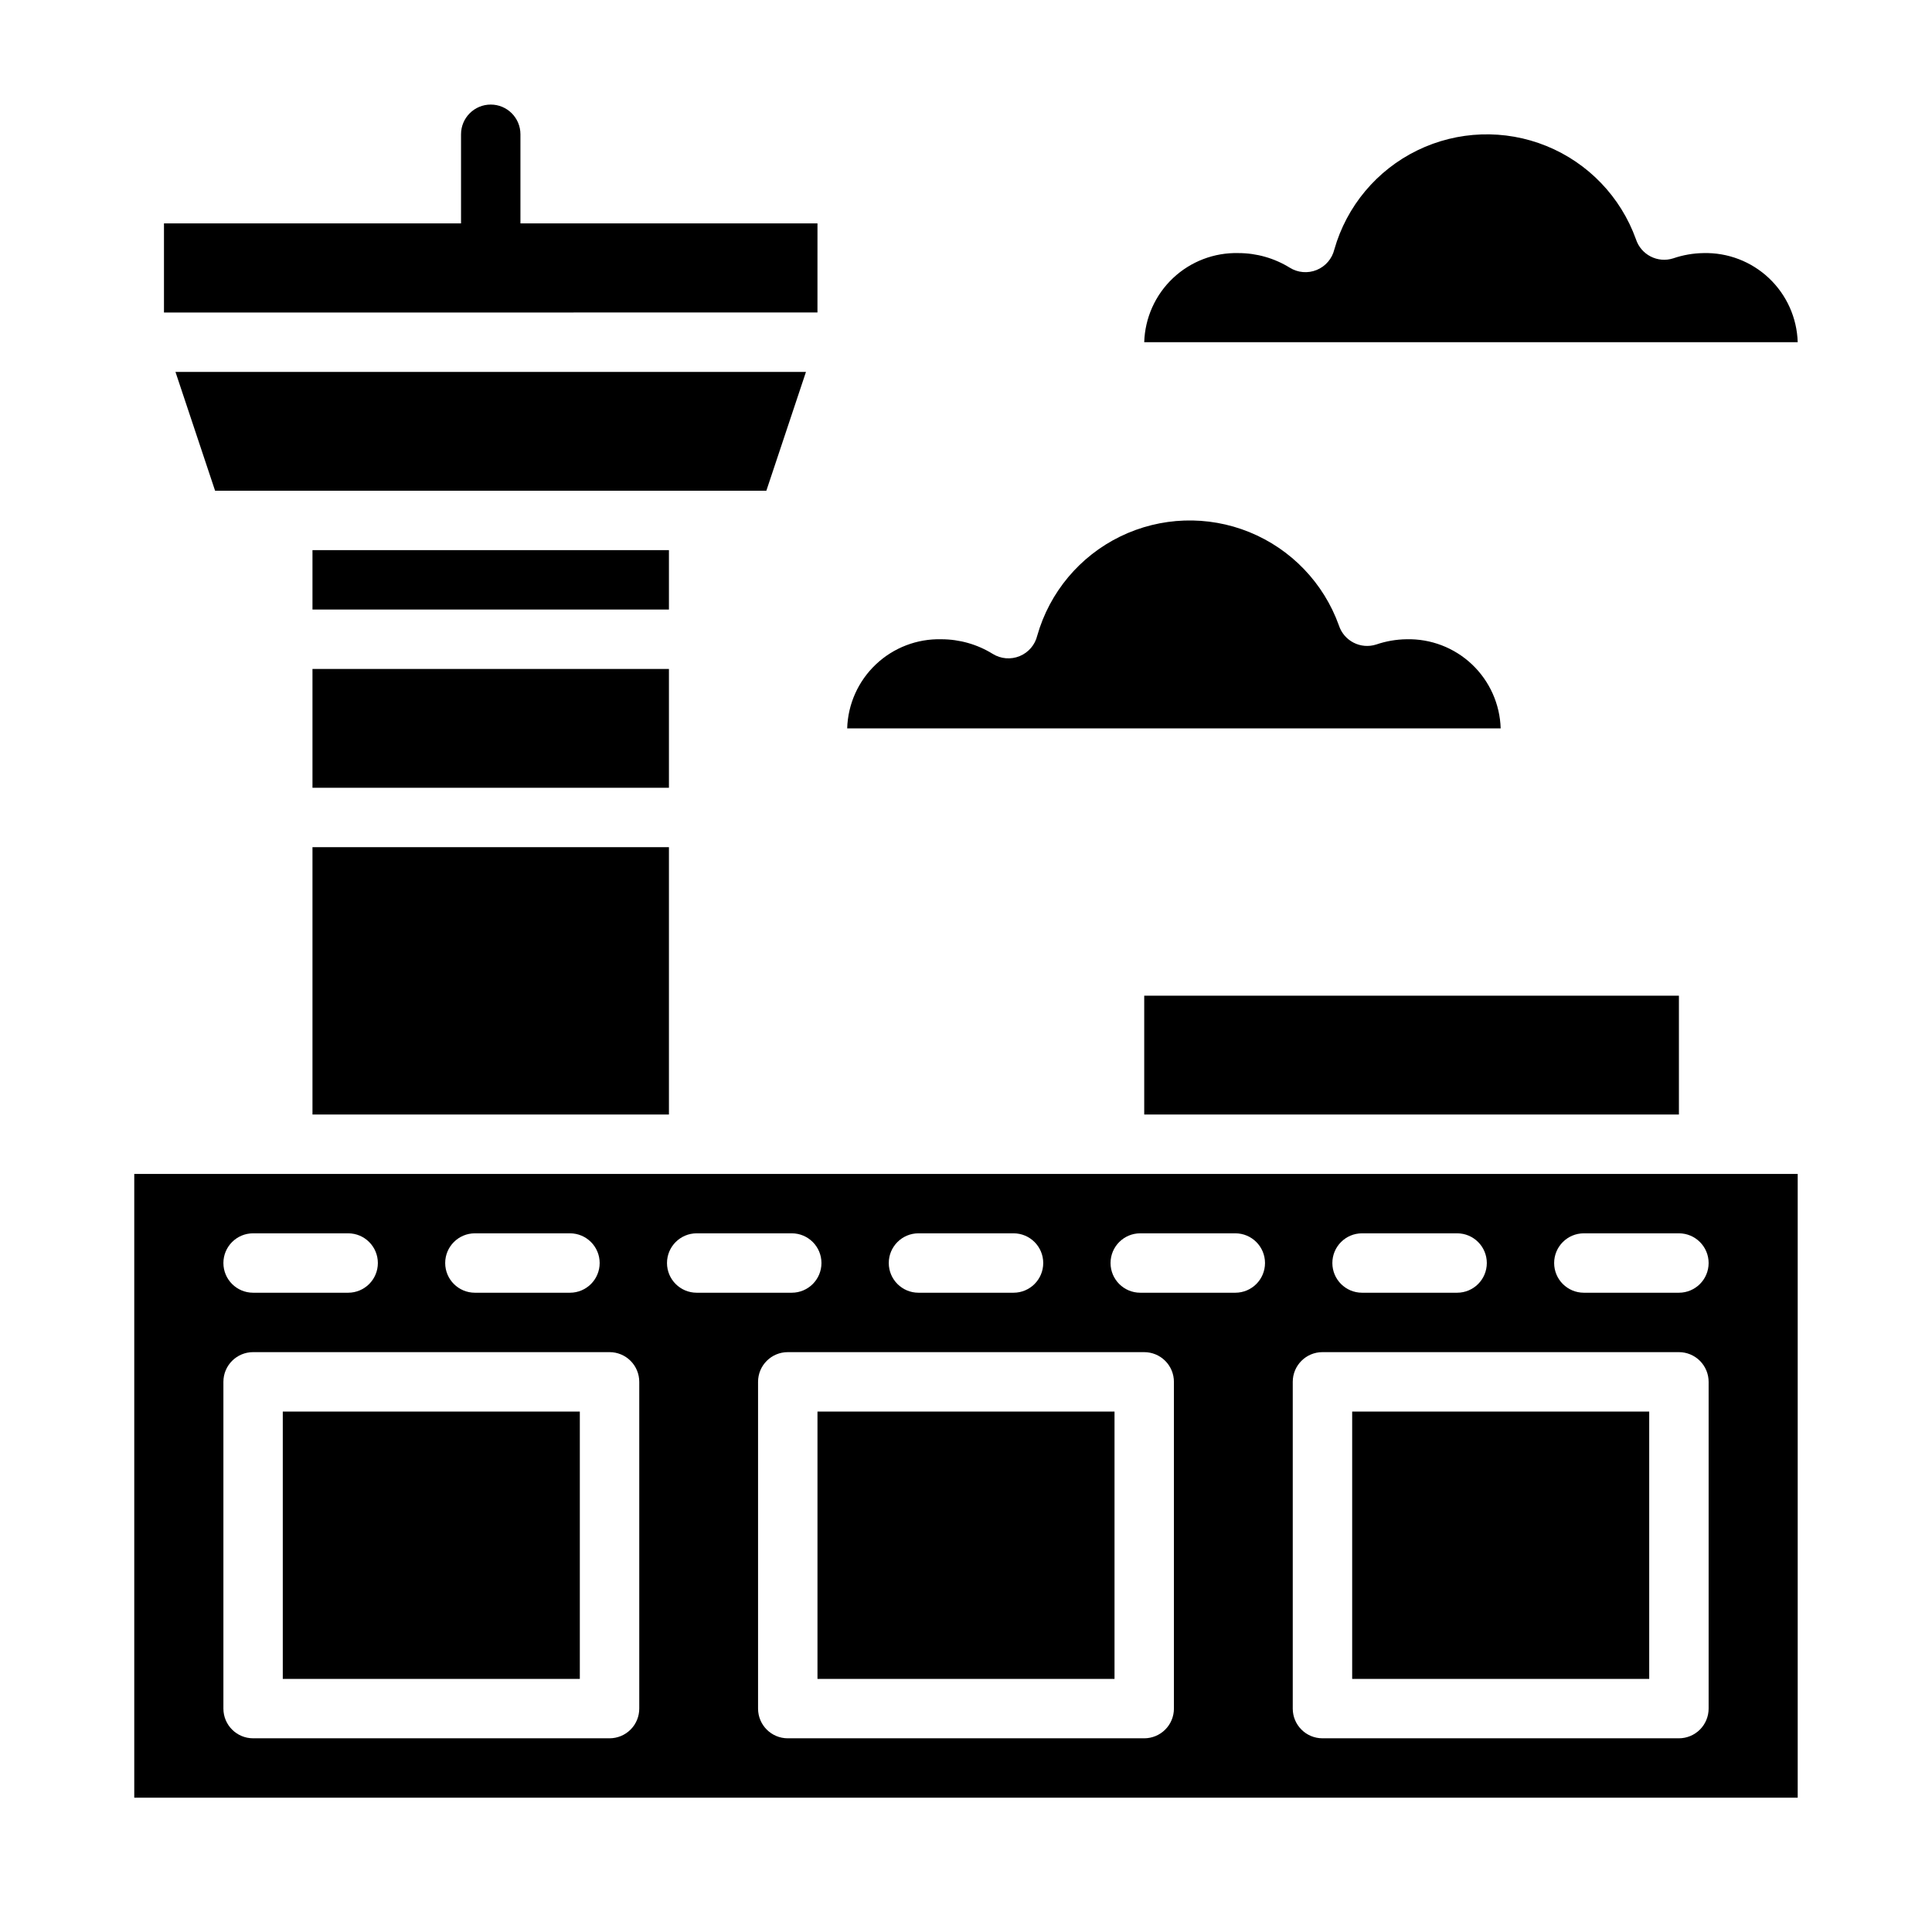
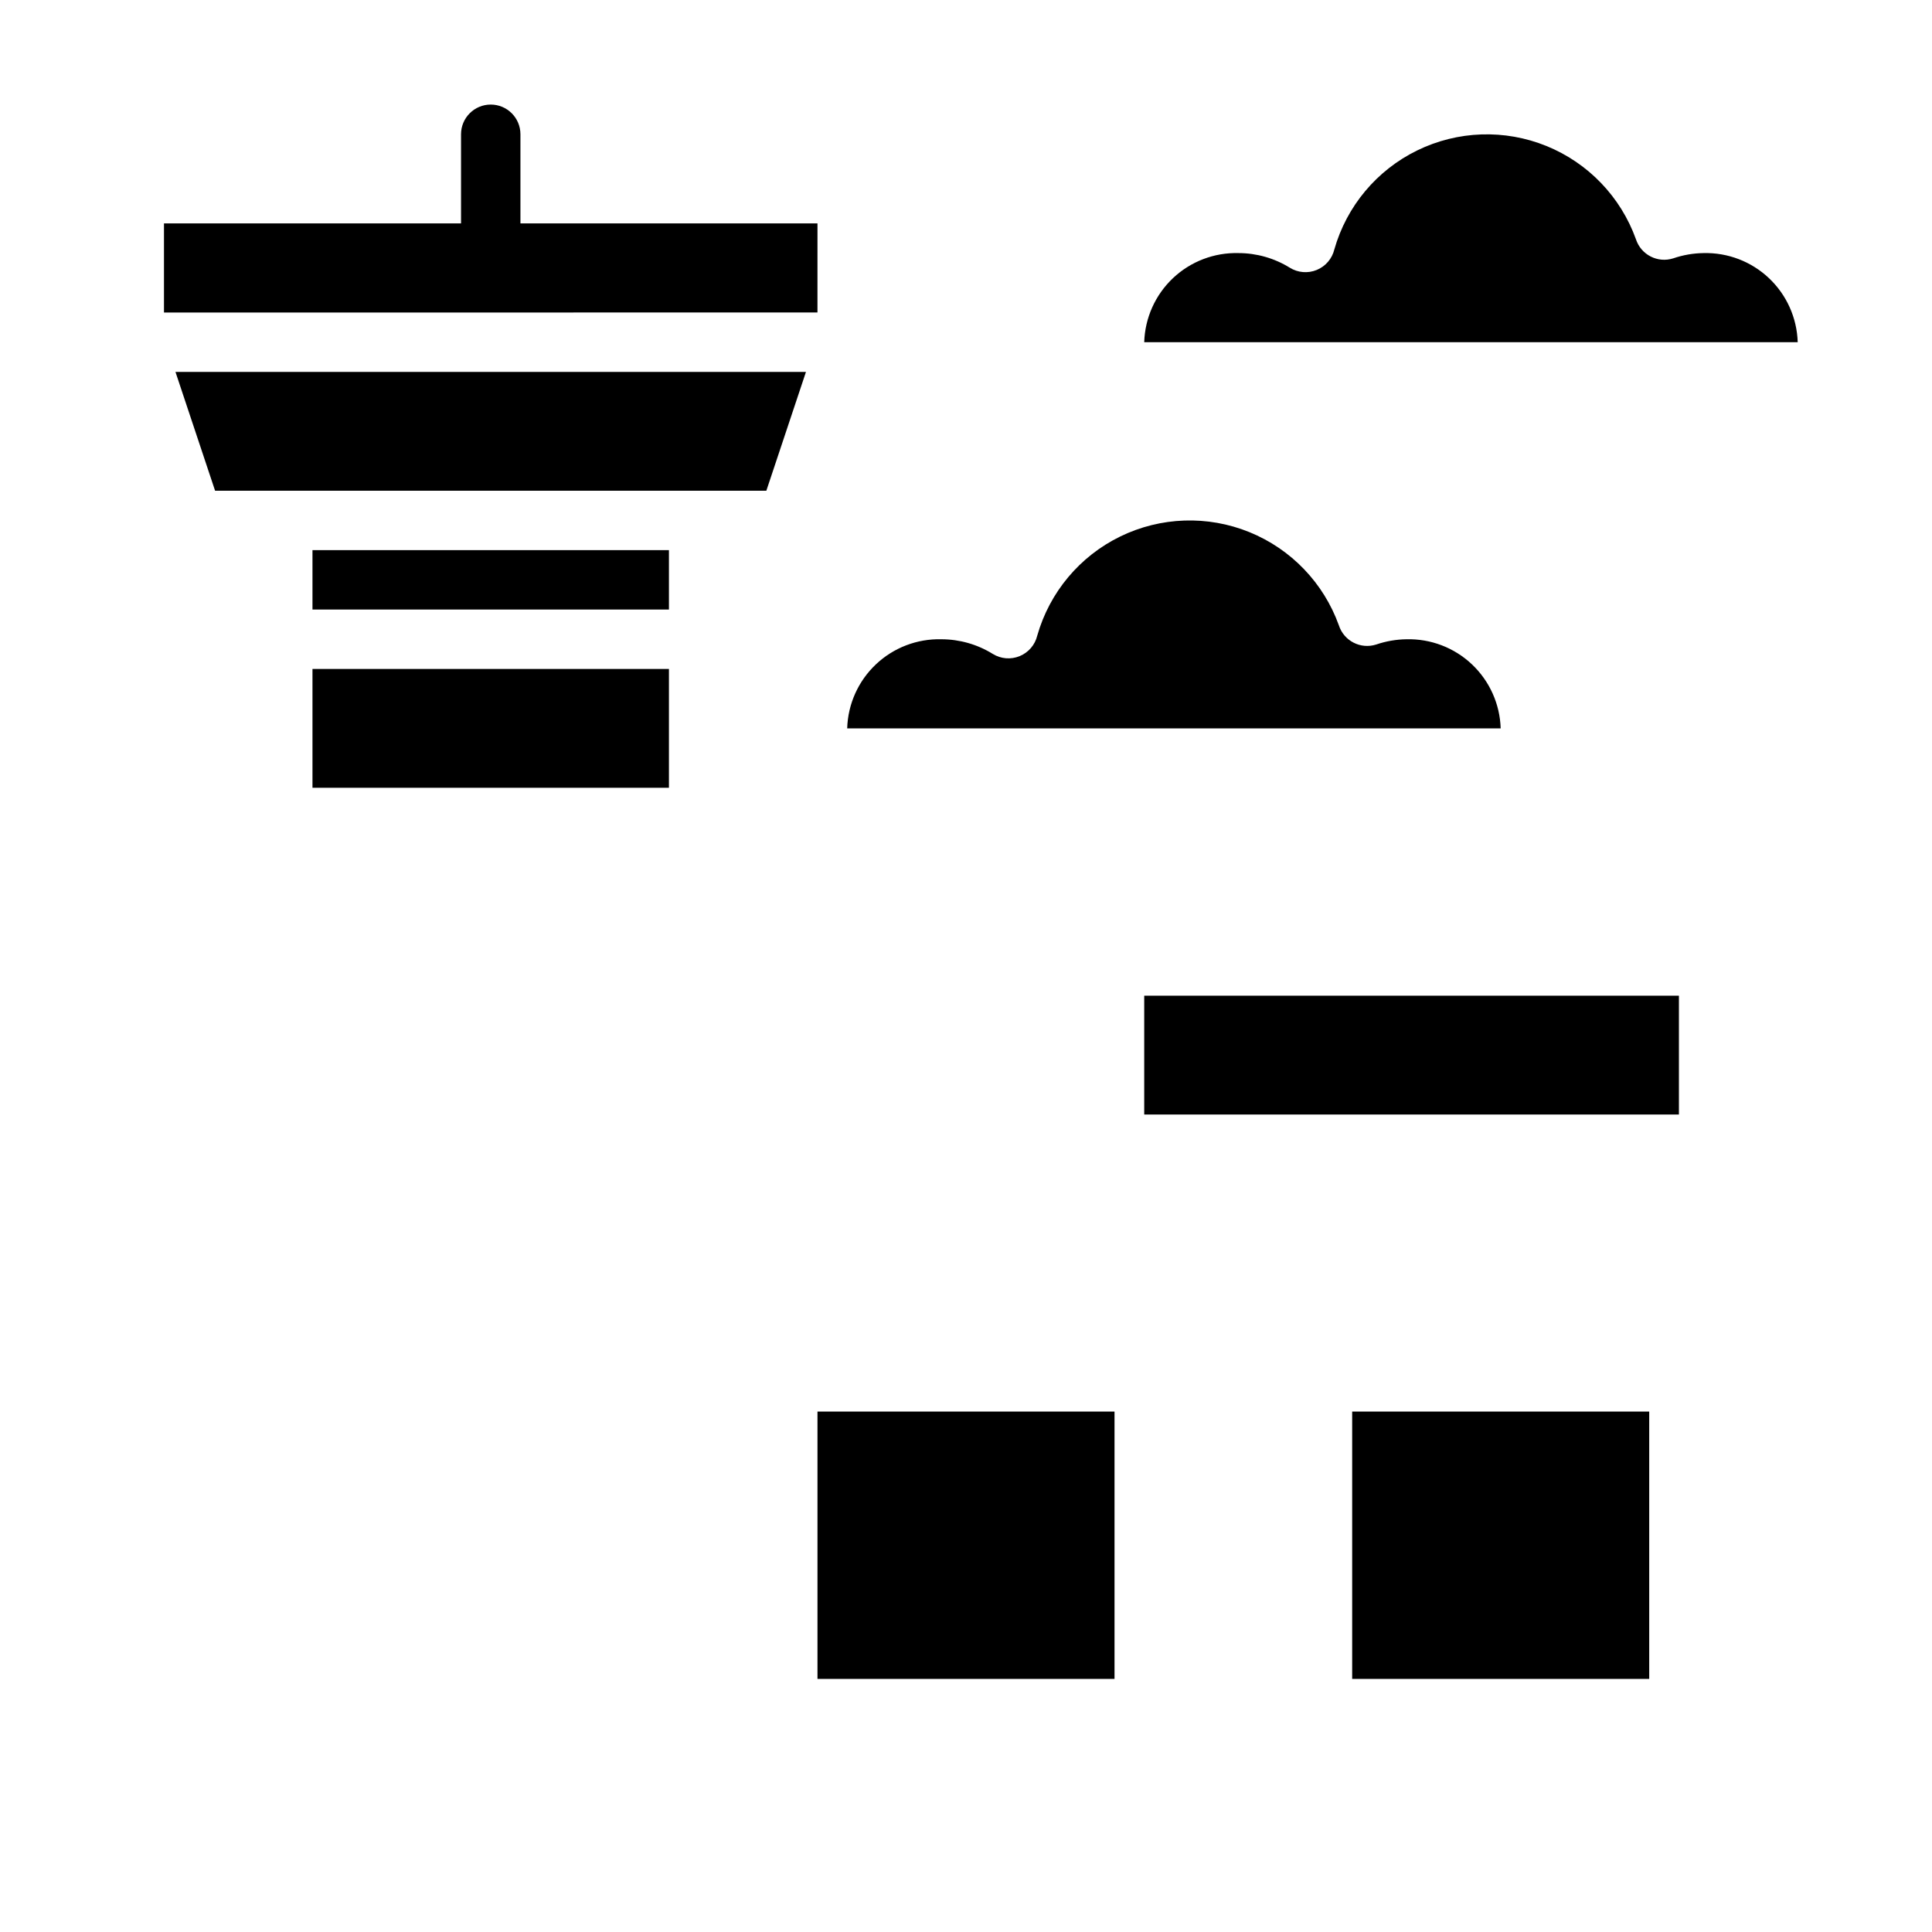
<svg xmlns="http://www.w3.org/2000/svg" fill="#000000" width="800px" height="800px" version="1.1" viewBox="144 144 512 512">
  <g>
    <path d="m502.34 518.08h78.719v70.848h-78.719z" />
    <path d="m447.23 407.87h141.7v31.488h-141.7z" />
    <path d="m360.64 203.2h-78.719v-23.617c0-4.348-3.523-7.871-7.871-7.871s-7.871 3.523-7.871 7.871v23.617h-78.723v23.617l173.18-0.004z" />
    <path d="m226.81 289.79h94.465v15.742h-94.465z" />
    <path d="m357.59 242.56h-167.09l10.5 31.488h146.09z" />
    <path d="m226.81 321.28h94.465v31.488h-94.465z" />
    <path d="m360.64 518.08h78.719v70.848h-78.719z" />
-     <path d="m179.58 620.41h440.83v-165.31h-440.83zm275.52-23.617v0.004c0 2.086-0.828 4.09-2.305 5.566-1.477 1.473-3.477 2.305-5.566 2.305h-94.465c-4.348 0-7.871-3.523-7.871-7.871v-86.594c0-4.348 3.523-7.871 7.871-7.871h94.465c2.09 0 4.09 0.828 5.566 2.305s2.305 3.477 2.305 5.566zm108.64-125.95h25.188c4.348 0 7.875 3.523 7.875 7.871s-3.527 7.871-7.875 7.871h-25.188c-4.348 0-7.875-3.523-7.875-7.871s3.527-7.871 7.875-7.871zm-58.781 0h25.191c4.348 0 7.871 3.523 7.871 7.871s-3.523 7.871-7.871 7.871h-25.191c-4.348 0-7.871-3.523-7.871-7.871s3.523-7.871 7.871-7.871zm-18.367 39.359c0-4.348 3.523-7.871 7.871-7.871h94.465c2.09 0 4.09 0.828 5.566 2.305 1.477 1.477 2.309 3.477 2.309 5.566v86.594c0 2.086-0.832 4.09-2.309 5.566-1.477 1.473-3.477 2.305-5.566 2.305h-94.465c-4.348 0-7.871-3.523-7.871-7.871zm-40.414-39.359h25.191c4.348 0 7.871 3.523 7.871 7.871s-3.523 7.871-7.871 7.871h-25.191c-4.348 0-7.871-3.523-7.871-7.871s3.523-7.871 7.871-7.871zm-58.773 0h25.191c4.348 0 7.871 3.523 7.871 7.871s-3.523 7.871-7.871 7.871h-25.191c-4.348 0-7.871-3.523-7.871-7.871s3.523-7.871 7.871-7.871zm-58.773 0h25.191c4.348 0 7.871 3.523 7.871 7.871s-3.523 7.871-7.871 7.871h-25.191c-4.348 0-7.871-3.523-7.871-7.871s3.523-7.871 7.871-7.871zm-58.781 0h25.191c4.348 0 7.875 3.523 7.875 7.871s-3.527 7.871-7.875 7.871h-25.191 0.004c-4.348 0-7.875-3.523-7.875-7.871s3.527-7.871 7.875-7.871zm-58.777 0h25.191c4.348 0 7.871 3.523 7.871 7.871s-3.523 7.871-7.871 7.871h-25.191c-4.348 0-7.871-3.523-7.871-7.871s3.523-7.871 7.871-7.871zm-7.871 39.359c0-4.348 3.523-7.871 7.871-7.871h94.465c2.086 0 4.09 0.828 5.566 2.305 1.477 1.477 2.305 3.477 2.305 5.566v86.594c0 2.086-0.828 4.09-2.305 5.566-1.477 1.473-3.481 2.305-5.566 2.305h-94.465c-4.348 0-7.871-3.523-7.871-7.871z" />
-     <path d="m218.94 518.08h78.719v70.848h-78.719z" />
-     <path d="m226.81 368.51h94.465v70.848h-94.465z" />
    <path d="m516.71 313.41c-2.719 0.039-5.414 0.508-7.984 1.387-4.137 1.336-8.574-0.934-9.91-5.07-4.035-11.23-12.66-20.215-23.719-24.711-11.055-4.492-23.504-4.066-34.23 1.164-10.727 5.234-18.719 14.781-21.984 26.262-0.59 2.457-2.328 4.481-4.664 5.438-2.34 0.961-4.996 0.738-7.144-0.598-4.078-2.523-8.781-3.863-13.578-3.871-6.441-0.168-12.688 2.219-17.371 6.648-4.684 4.426-7.422 10.527-7.613 16.969h173.18c-0.195-6.441-2.934-12.543-7.613-16.969-4.684-4.43-10.93-6.816-17.371-6.648z" />
    <path d="m595.43 211.07c-2.719 0.039-5.41 0.508-7.984 1.387-4.137 1.336-8.57-0.934-9.91-5.07-4.039-11.227-12.66-20.207-23.715-24.699-11.055-4.488-23.5-4.066-34.223 1.164-10.727 5.231-18.719 14.773-21.984 26.25-0.594 2.457-2.328 4.481-4.668 5.438-2.34 0.961-4.996 0.738-7.141-0.598-4.082-2.523-8.789-3.867-13.59-3.871-6.441-0.168-12.688 2.219-17.371 6.648-4.68 4.426-7.418 10.527-7.613 16.969h173.18c-0.191-6.441-2.93-12.543-7.613-16.969-4.684-4.43-10.93-6.816-17.371-6.648z" />
  </g>
</svg>